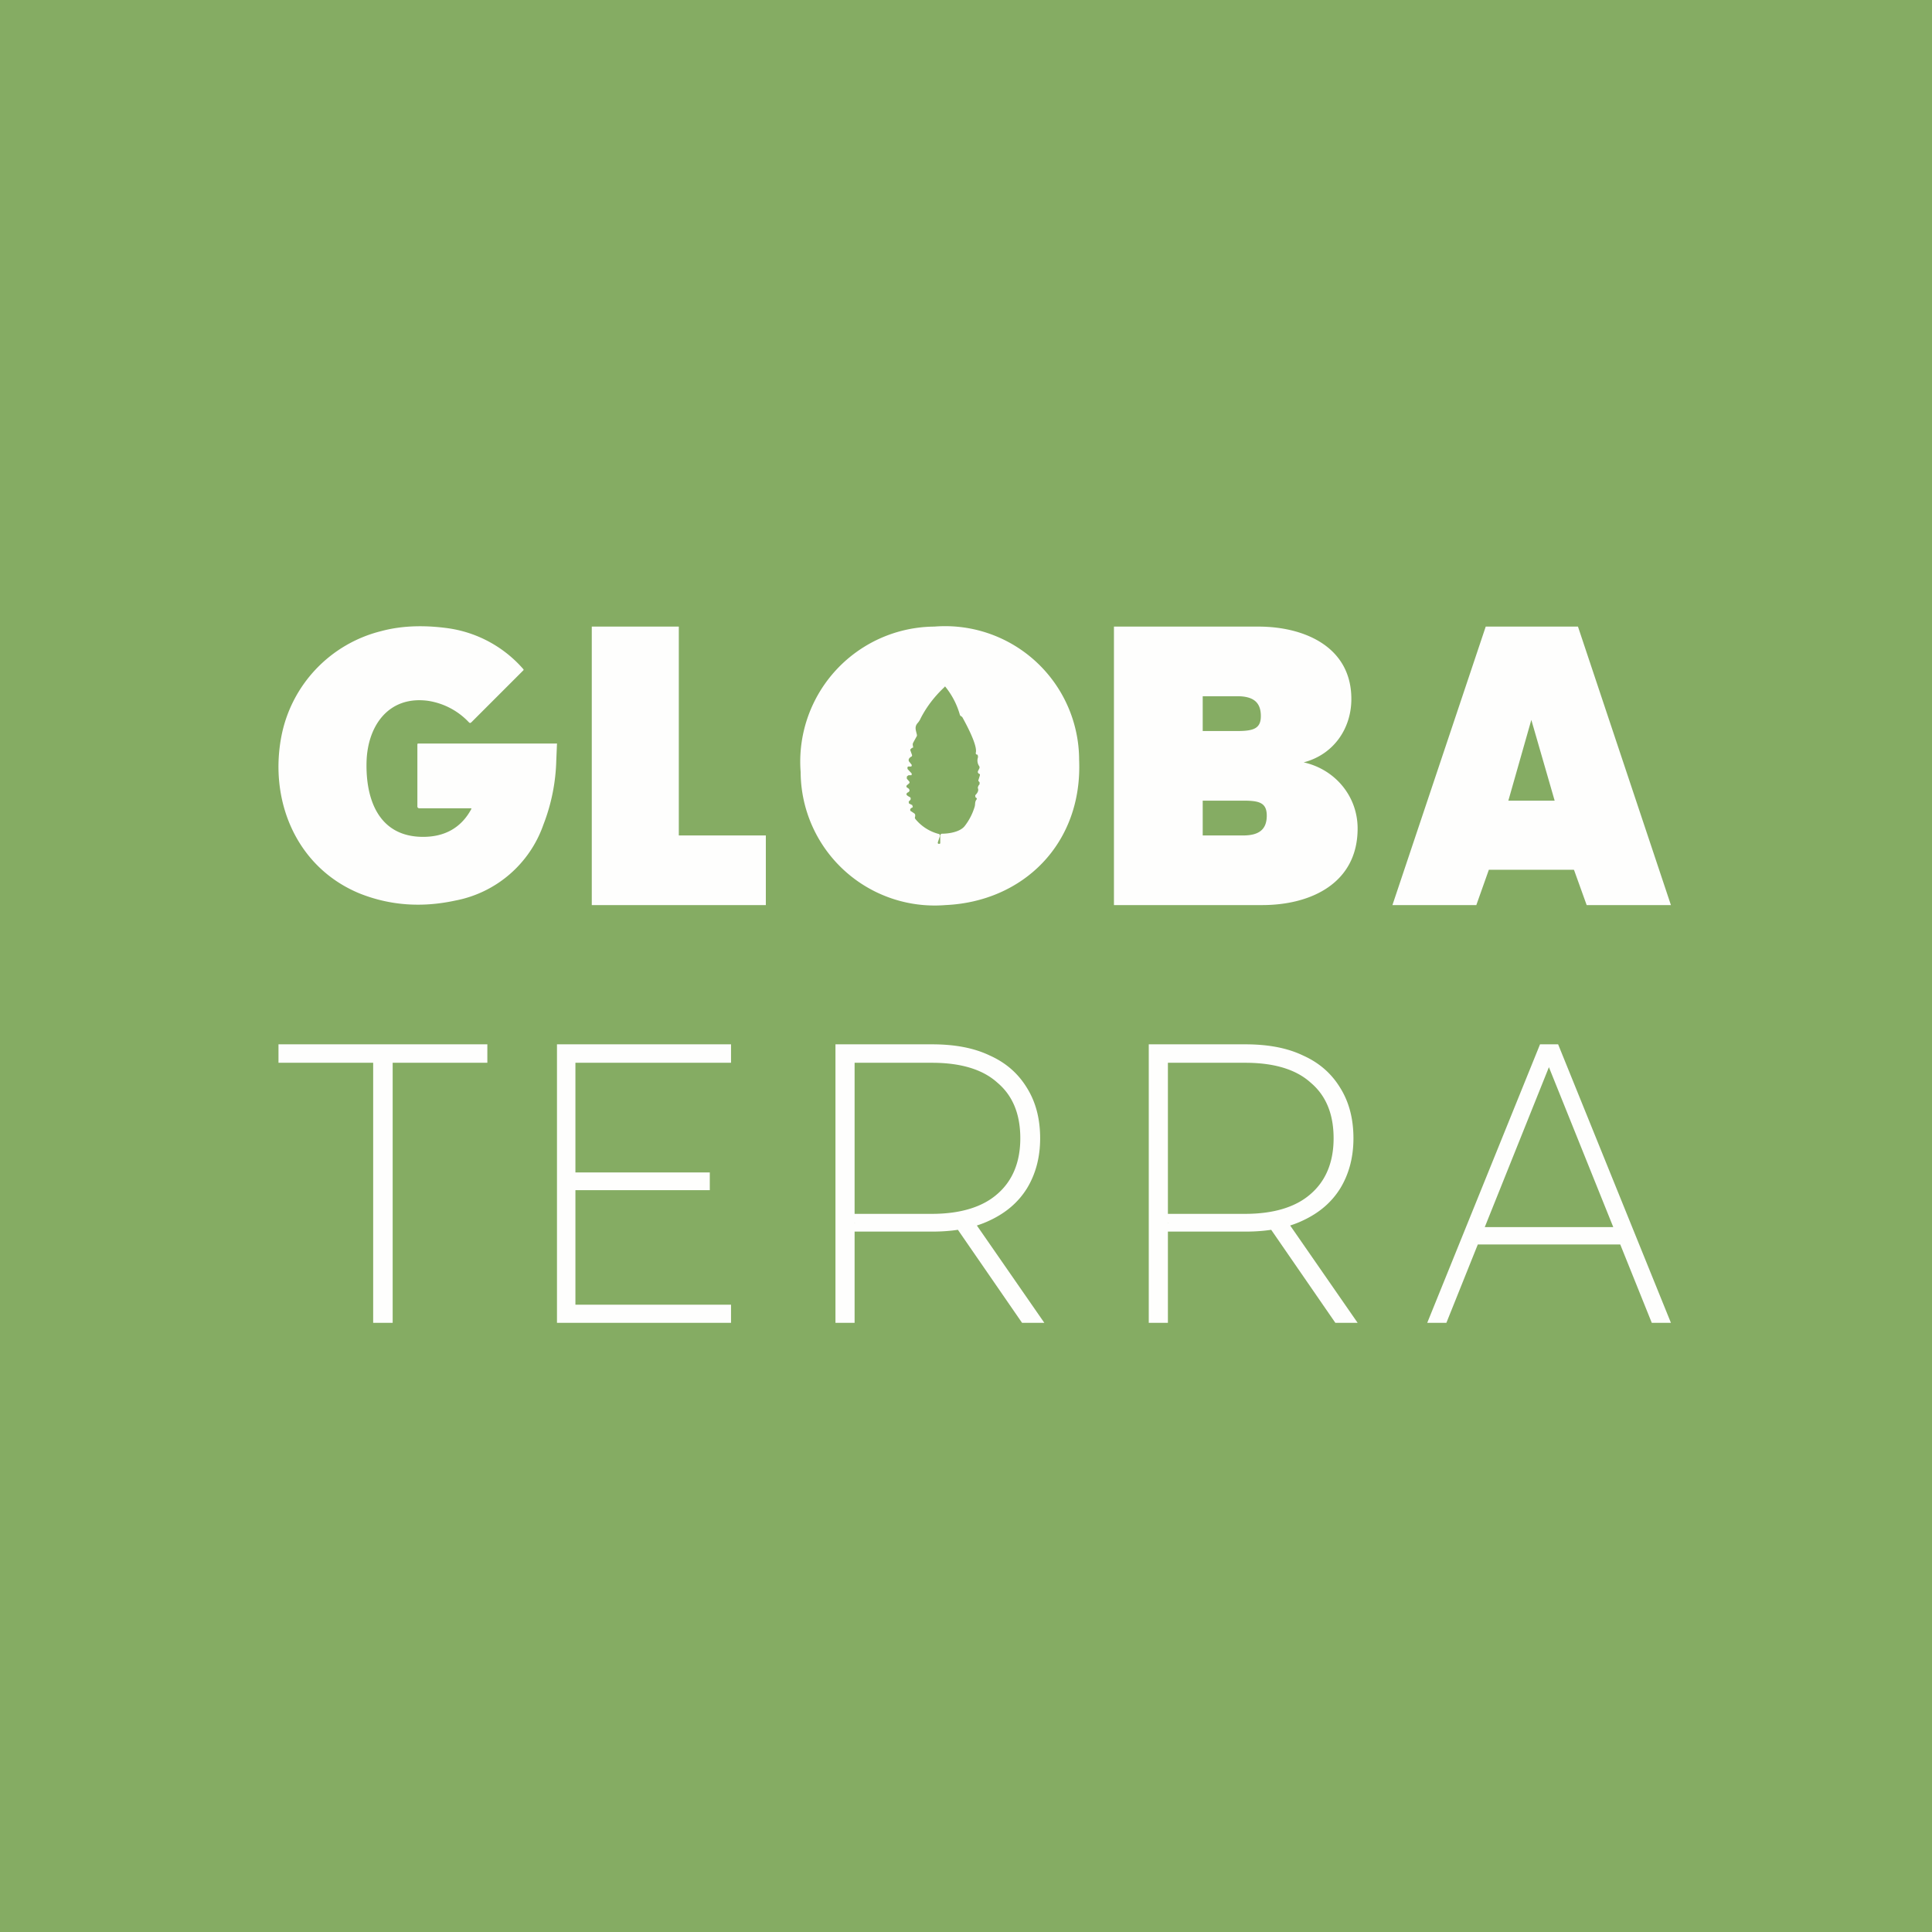
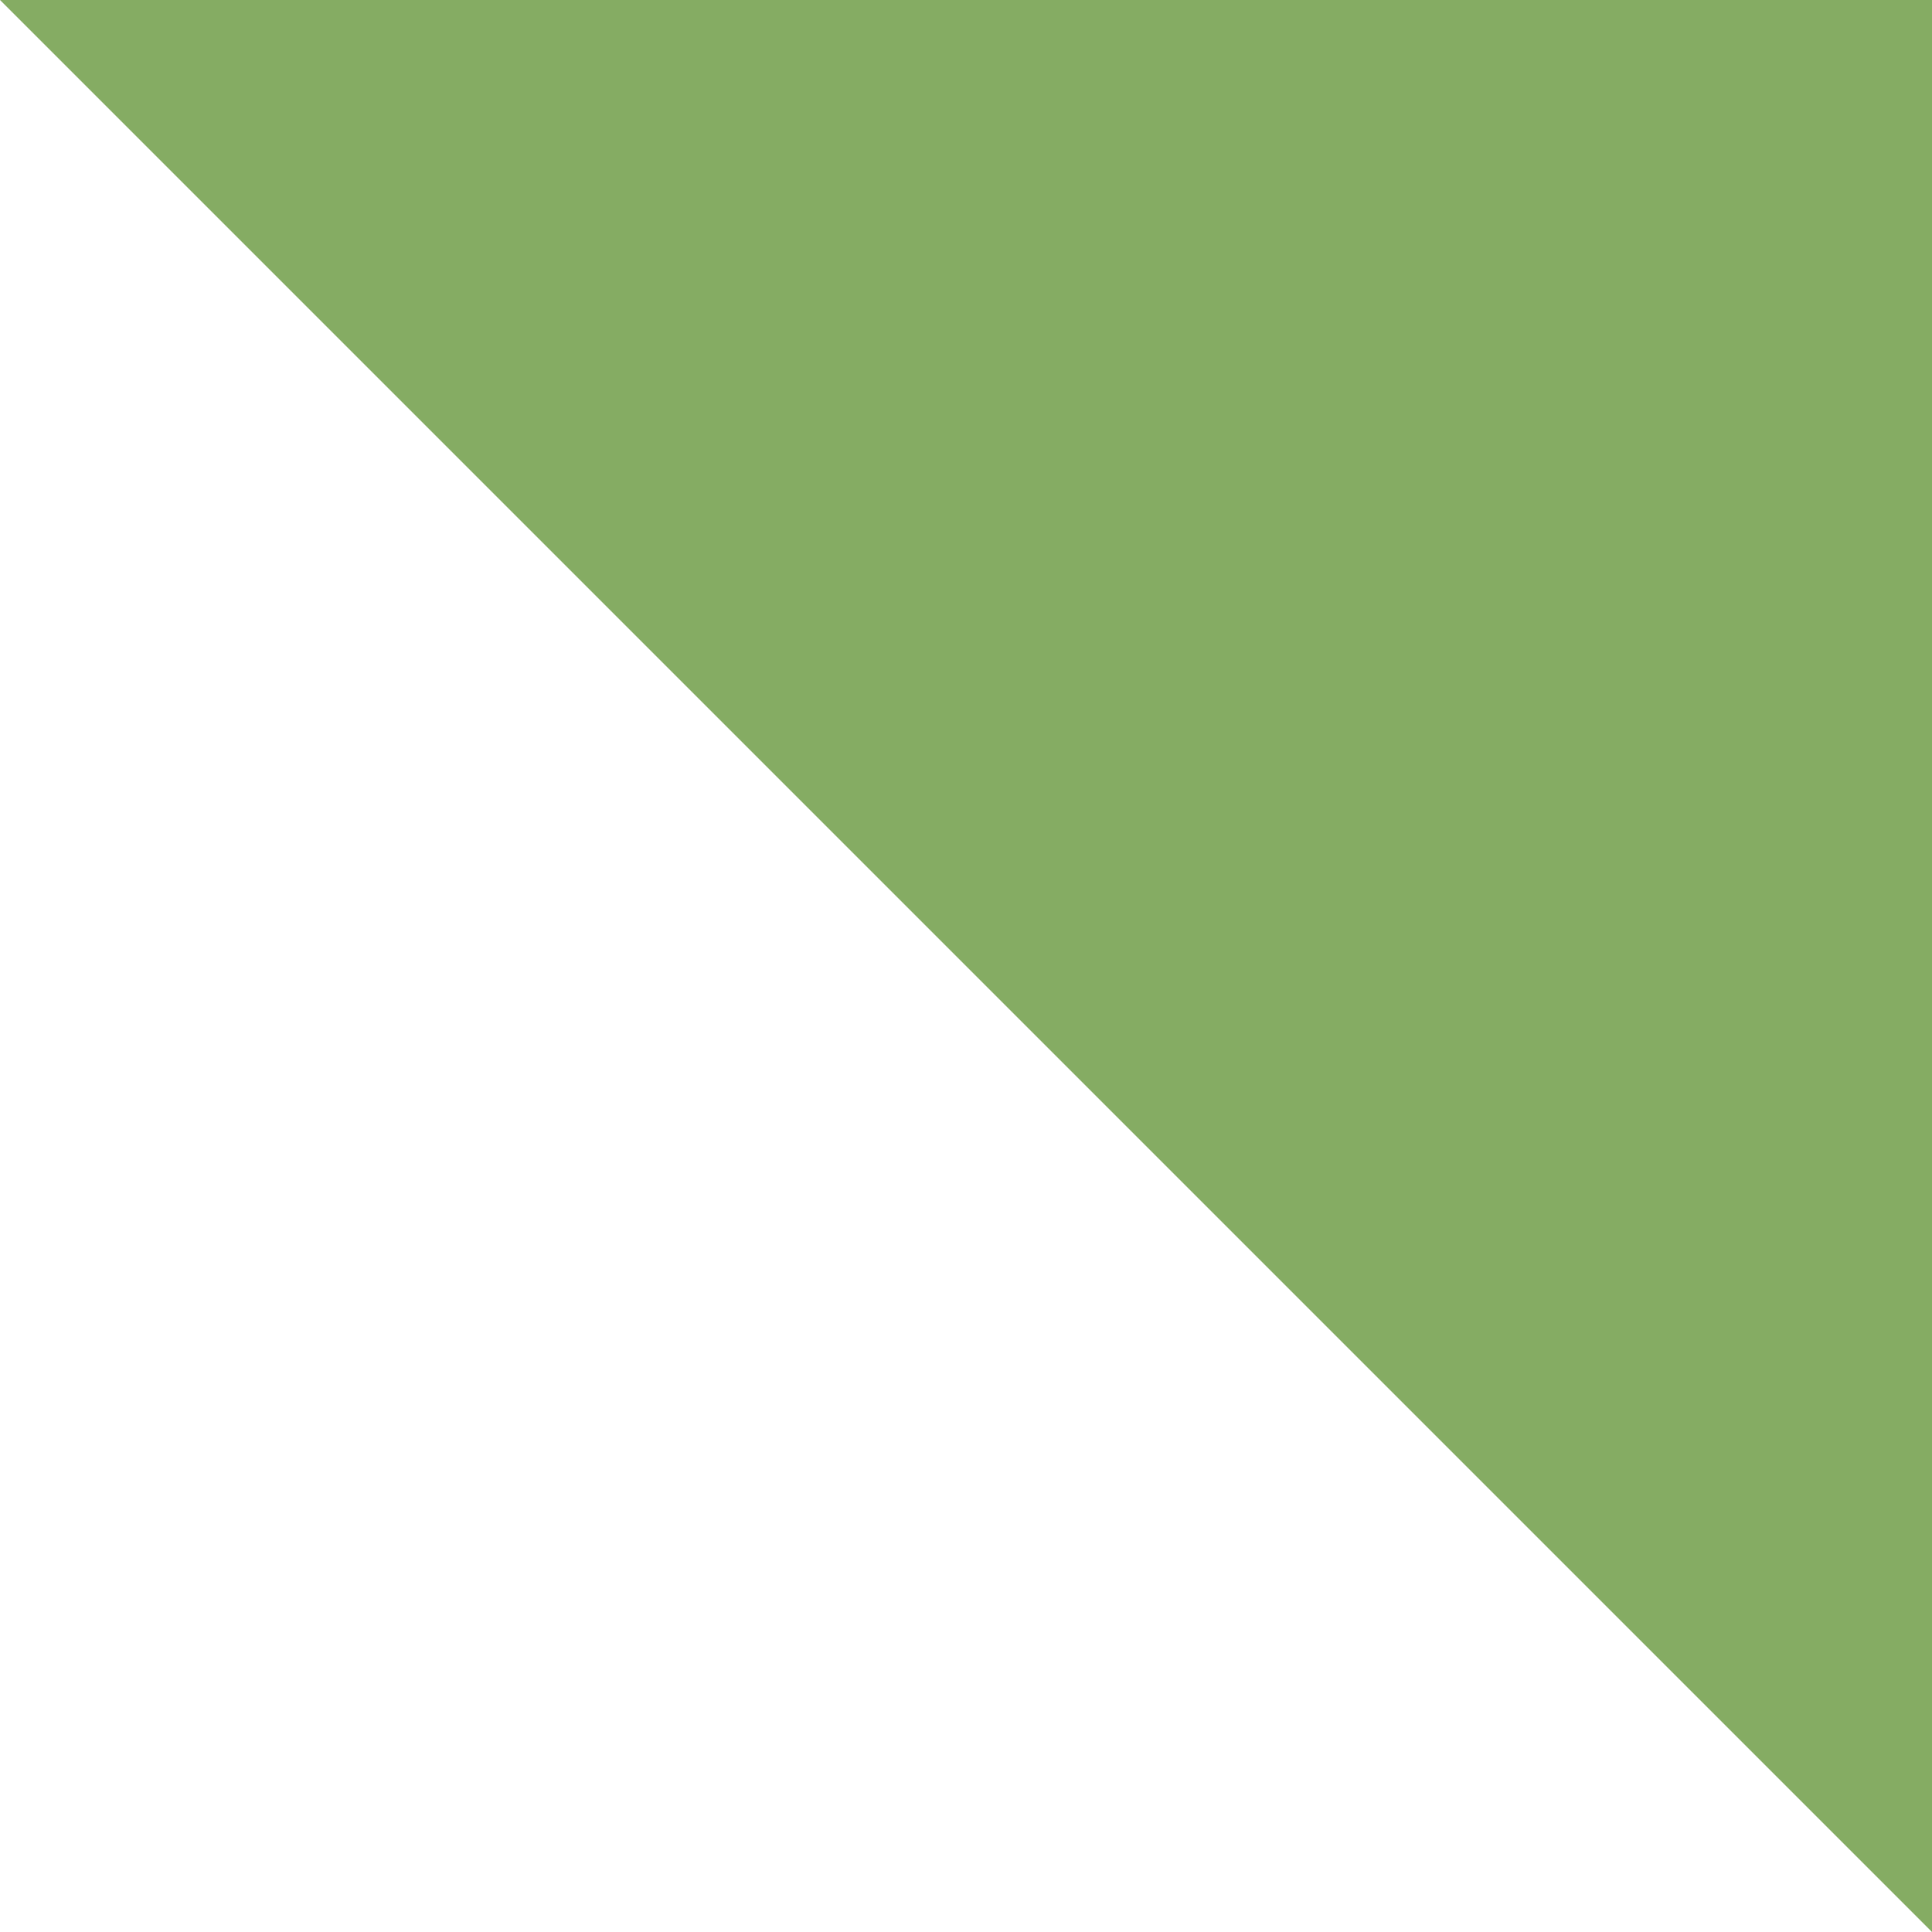
<svg xmlns="http://www.w3.org/2000/svg" viewBox="0 0 55.5 55.5">
-   <path d="M 0,0 H 55.5 V 55.5 H 0 Z" fill="rgb(133, 172, 99)" />
-   <path d="M 45.21,24.985 H 42.77 L 42.41,26 H 40 L 42.68,18 H 45.33 L 48,26 H 45.58 L 45.22,25 Z M 44.66,23 L 43.99,20.68 L 43.33,23 H 44.66 Z M 37.45,21.9 C 38.35,22.1 39,22.87 39,23.8 C 39,25.37 37.66,26 36.26,26 H 32 V 18 H 36.15 C 37.47,18 38.82,18.58 38.82,20.08 C 38.82,20.94 38.3,21.68 37.45,21.9 Z M 34.55,21 H 35.54 C 36.01,21 36.22,20.93 36.22,20.57 C 36.22,20.17 36,20 35.54,20 H 34.55 V 21 Z M 35.71,24 C 36.19,24 36.39,23.81 36.39,23.43 C 36.39,23.05 36.16,23 35.71,23 H 34.55 V 24 H 35.71 Z M 19.5,24 H 22 V 26 H 17 V 18 H 19.5 V 24 Z M 41,38 L 44.24,30 H 44.76 L 48,38 H 47.45 L 44.38,30.37 H 44.61 L 41.55,38 H 41 Z M 42.19,35.75 L 42.36,35.25 H 46.58 L 46.75,35.75 H 42.2 Z M 33,38 V 30 H 35.77 C 36.42,30 36.97,30.1 37.43,30.32 C 37.9,30.53 38.25,30.84 38.5,31.25 C 38.75,31.65 38.88,32.13 38.88,32.7 C 38.88,33.25 38.75,33.73 38.5,34.14 C 38.25,34.54 37.9,34.84 37.43,35.06 C 36.97,35.28 36.42,35.38 35.77,35.38 H 33.3 L 33.55,35.11 V 38 H 33 Z M 38.36,38 L 36.36,35.1 H 36.99 L 39,38 H 38.36 Z M 33.56,35.14 L 33.31,34.87 H 35.77 C 36.6,34.87 37.23,34.67 37.65,34.3 C 38.09,33.92 38.31,33.38 38.31,32.7 C 38.31,32 38.09,31.47 37.65,31.1 C 37.23,30.72 36.6,30.53 35.77,30.53 H 33.3 L 33.55,30.24 V 35.14 Z M 24,38 V 30 H 26.77 C 27.42,30 27.97,30.1 28.43,30.32 C 28.9,30.53 29.25,30.84 29.5,31.25 C 29.75,31.65 29.88,32.13 29.88,32.7 C 29.88,33.25 29.75,33.73 29.5,34.14 C 29.25,34.54 28.9,34.84 28.43,35.06 C 27.97,35.28 27.42,35.38 26.77,35.38 H 24.3 L 24.55,35.11 V 38 H 24 Z M 29.36,38 L 27.36,35.1 H 27.99 L 30,38 H 29.36 Z M 24.56,35.14 L 24.31,34.87 H 26.77 C 27.6,34.87 28.23,34.67 28.65,34.3 C 29.09,33.92 29.31,33.38 29.31,32.7 C 29.31,32 29.09,31.47 28.65,31.1 C 28.23,30.72 27.6,30.53 26.77,30.53 H 24.3 L 24.55,30.24 V 35.14 Z M 16.47,33.68 H 20.39 V 34.19 H 16.47 V 33.68 Z M 16.53,37.48 H 21 V 38 H 16 V 30 H 21 V 30.53 H 16.53 V 37.47 Z M 10.72,38 V 30.53 H 8 V 30 H 14 V 30.53 H 11.28 V 38 H 10.72 Z M 13.54,23.24 V 23.22 A 0.02,0.02 0 0,0 13.53,23.22 H 12.03 L 12,23.2 L 11.99,23.18 V 21.38 L 12,21.36 H 15.98 A 0.02,0.02 0 0,1 16,21.36 V 21.37 L 15.98,21.85 A 5.47,5.47 0 0,1 15.61,23.69 A 3.34,3.34 0 0,1 13.08,25.87 C 12.11,26.08 11.2,26.01 10.34,25.67 C 8.53,24.93 7.73,23.03 8.08,21.17 A 3.87,3.87 0 0,1 10.95,18.13 C 11.58,17.96 12.25,17.96 12.89,18.05 A 3.52,3.52 0 0,1 15.04,19.23 V 19.25 L 13.54,20.75 L 13.51,20.77 L 13.48,20.76 A 2.03,2.03 0 0,0 12.28,20.13 C 11.16,19.99 10.56,20.85 10.53,21.88 C 10.5,22.95 10.87,24.02 12.12,24.04 C 12.77,24.05 13.25,23.78 13.54,23.24 Z M 26.84,18 A 3.85,3.85 0 0,1 31,21.83 C 31.1,24.23 29.4,25.9 27.16,26 A 3.85,3.85 0 0,1 23,22.18 A 3.88,3.88 0 0,1 26.84,18 Z M 27.14,19.73 C 26.85,20 26.62,20.3 26.45,20.63 A 0.52,0.52 0 0,1 26.37,20.76 C 26.26,20.88 26.31,20.97 26.34,21.11 V 21.14 L 26.23,21.34 L 26.22,21.37 V 21.4 L 26.23,21.45 V 21.48 H 26.21 A 0.18,0.18 0 0,0 26.17,21.51 L 26.15,21.53 V 21.55 L 26.2,21.69 V 21.71 L 26.19,21.73 C 26.11,21.77 26.09,21.82 26.11,21.87 L 26.19,21.97 V 22.01 H 26.18 L 26.17,22.02 H 26.09 A 0.04,0.04 0 0,0 26.07,22.07 V 22.09 L 26.19,22.22 V 22.24 A 0.04,0.04 0 0,1 26.18,22.27 H 26.1 L 26.07,22.29 L 26.05,22.31 V 22.37 L 26.12,22.45 L 26.13,22.47 L 26.12,22.5 L 26.05,22.56 A 0.03,0.03 0 0,0 26.04,22.59 V 22.61 L 26.11,22.66 C 26.14,22.71 26.13,22.73 26.09,22.76 C 26.06,22.77 26.04,22.79 26.04,22.82 C 26.04,22.84 26.08,22.87 26.14,22.9 L 26.16,22.92 V 22.96 L 26.15,22.98 L 26.11,23.02 A 0.04,0.04 0 0,0 26.11,23.06 V 23.08 L 26.21,23.13 V 23.15 L 26.22,23.17 V 23.19 L 26.2,23.2 A 0.16,0.16 0 0,0 26.15,23.24 V 23.25 A 0.03,0.03 0 0,0 26.15,23.28 V 23.29 L 26.27,23.37 L 26.29,23.4 V 23.45 L 26.28,23.49 L 26.29,23.52 A 1.28,1.28 0 0,0 26.98,23.96 A 0.05,0.05 0 0,1 27,24 V 24.02 L 26.94,24.2 V 24.22 A 0.03,0.03 0 0,0 26.96,24.24 H 27 L 27.01,24.22 V 24 L 27.02,23.97 L 27.05,23.95 C 27.26,23.95 27.59,23.9 27.72,23.72 C 27.85,23.55 27.94,23.37 28,23.17 C 28.02,23.09 28,23.04 28.05,22.97 L 28.06,22.96 V 22.94 A 0.05,0.05 0 0,0 28.03,22.91 L 28.02,22.9 V 22.88 A 0.05,0.05 0 0,1 28.02,22.84 C 28.09,22.77 28.12,22.7 28.09,22.64 C 28.09,22.61 28.1,22.57 28.14,22.53 V 22.47 L 28.11,22.44 A 0.04,0.04 0 0,1 28.11,22.4 L 28.15,22.27 V 22.24 L 28.13,22.23 L 28.11,22.22 L 28.09,22.19 V 22.16 L 28.13,22.08 A 0.07,0.07 0 0,0 28.13,22.01 A 0.28,0.28 0 0,1 28.09,21.77 C 28.1,21.73 28.09,21.7 28.08,21.68 L 28.04,21.67 V 21.66 L 28.03,21.65 V 21.63 C 28.09,21.43 27.78,20.85 27.66,20.63 A 0.13,0.13 0 0,0 27.62,20.58 L 27.6,20.57 L 27.58,20.55 L 27.57,20.52 A 2.24,2.24 0 0,0 27.15,19.72 H 27.14 Z" fill="rgb(254, 254, 253)" />
+   <path d="M 0,0 H 55.5 V 55.5 Z" fill="rgb(133, 172, 99)" />
</svg>